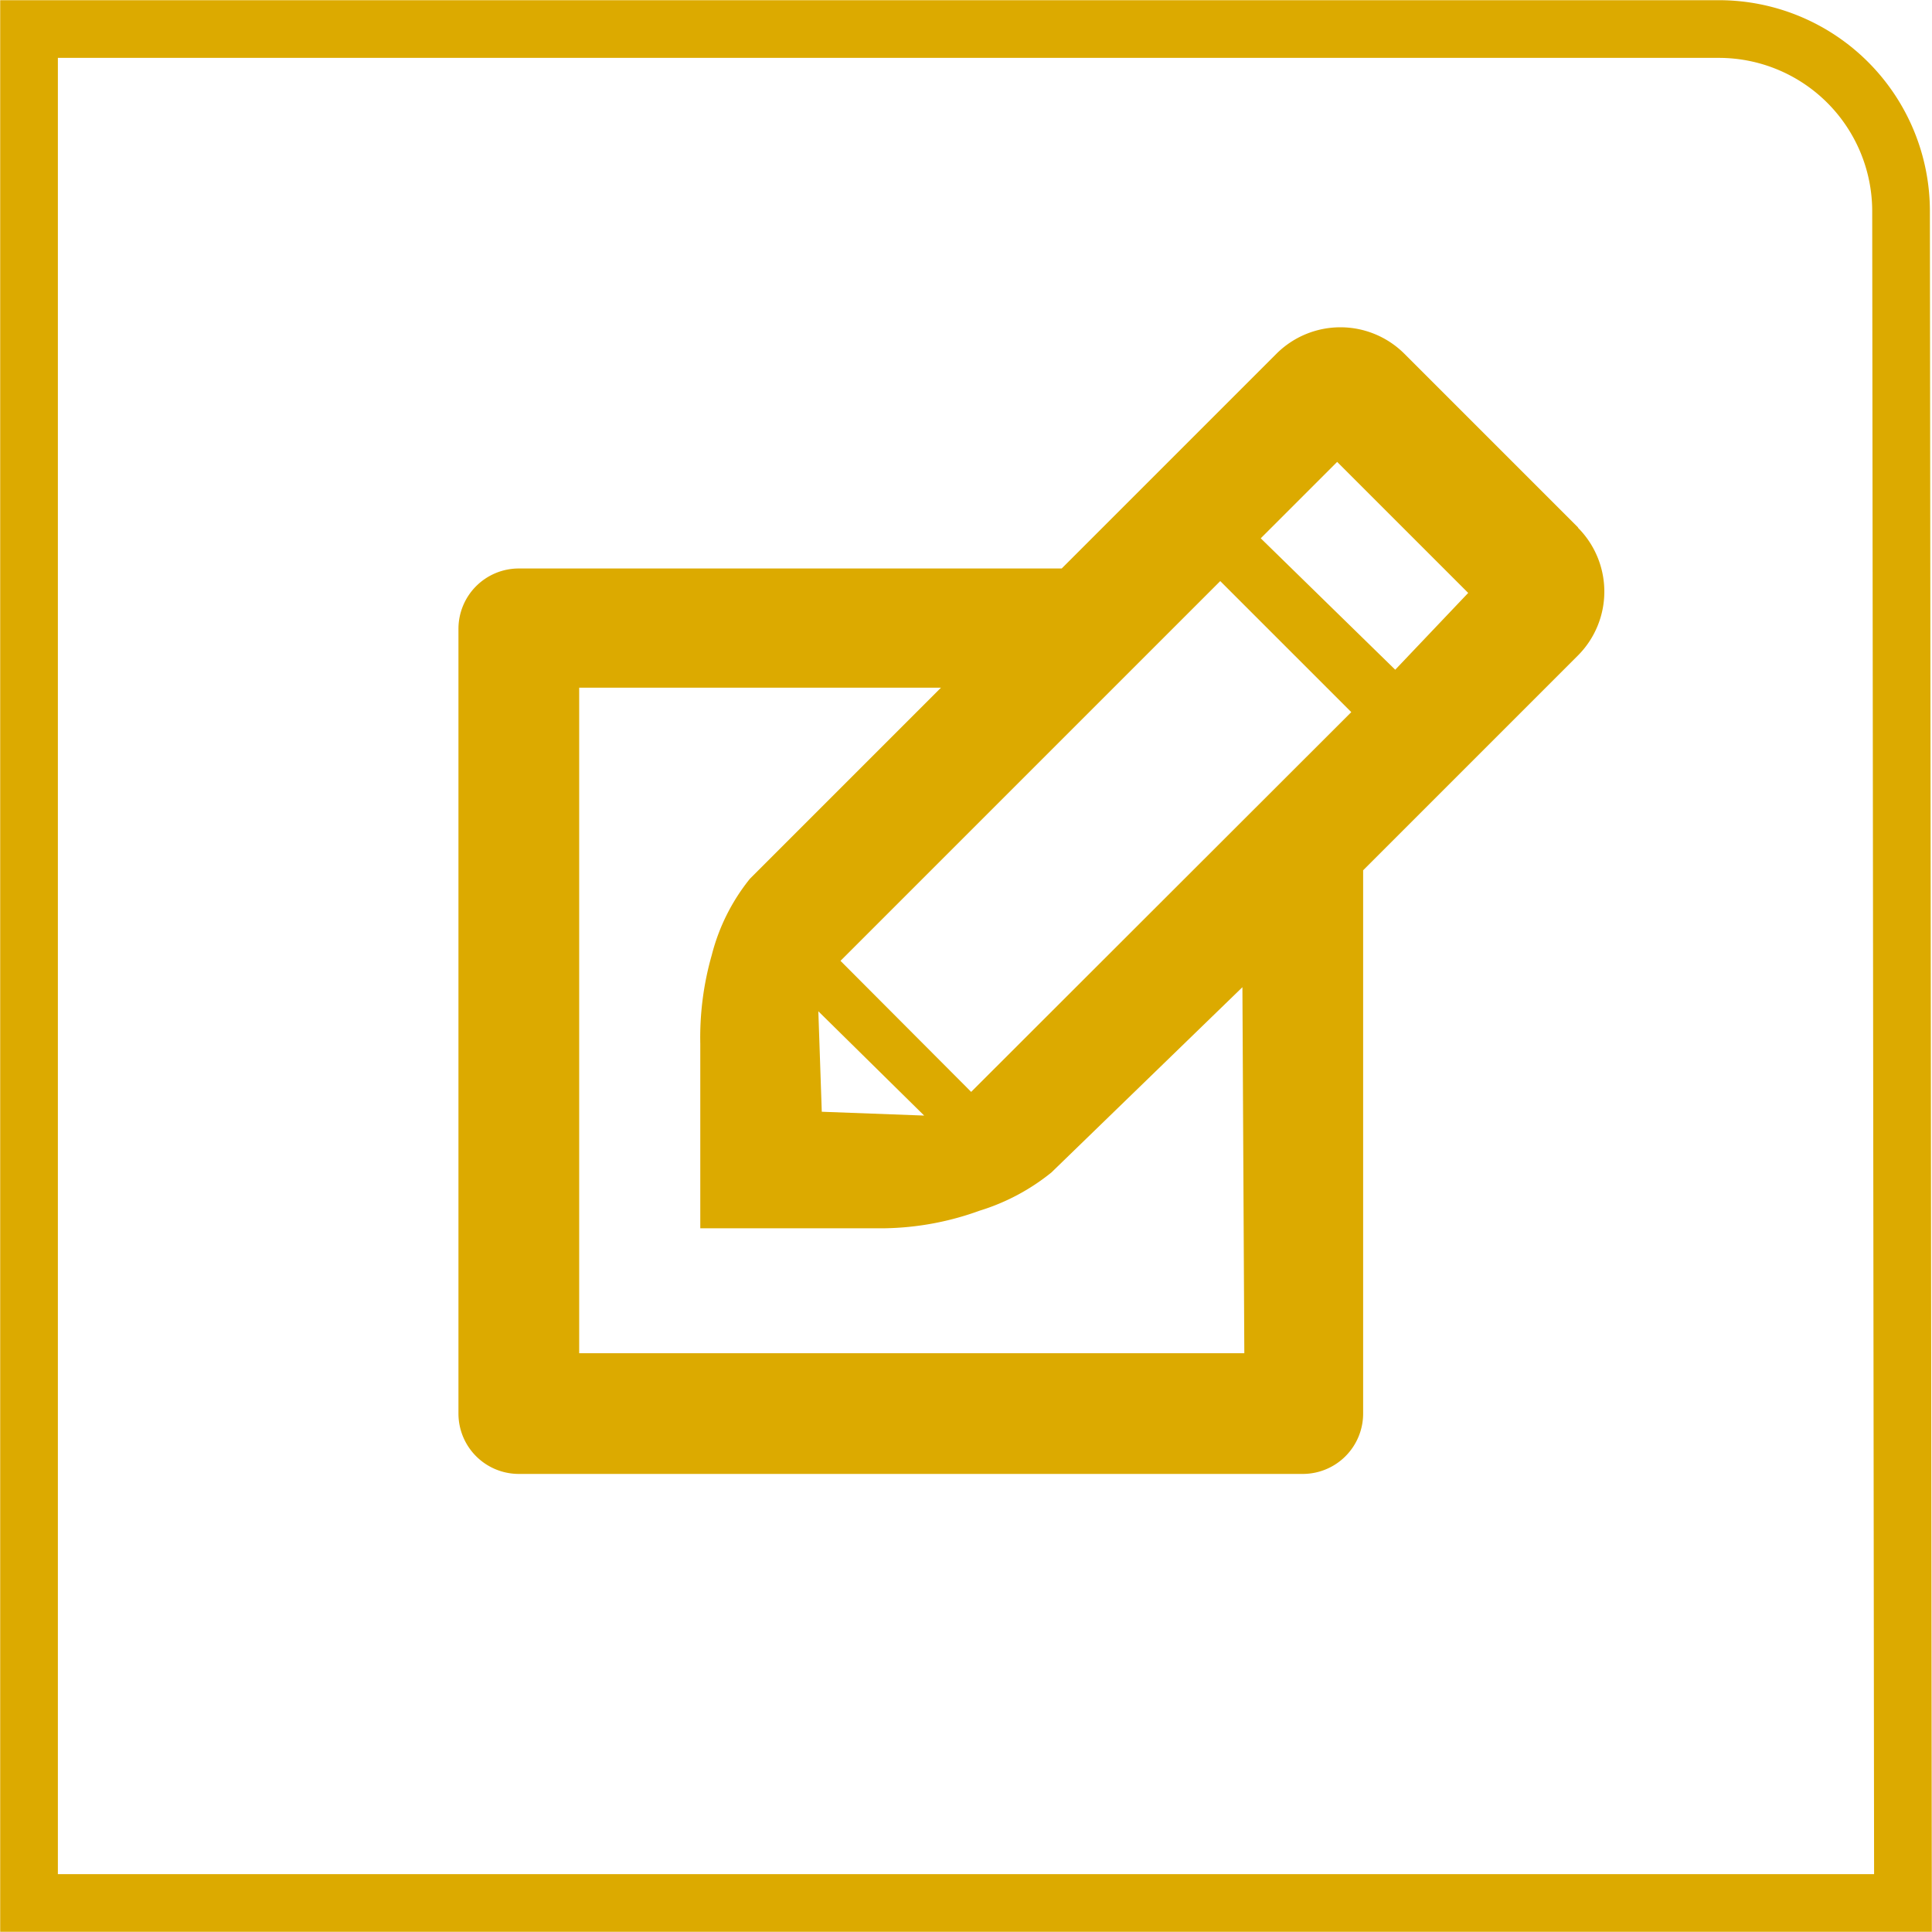
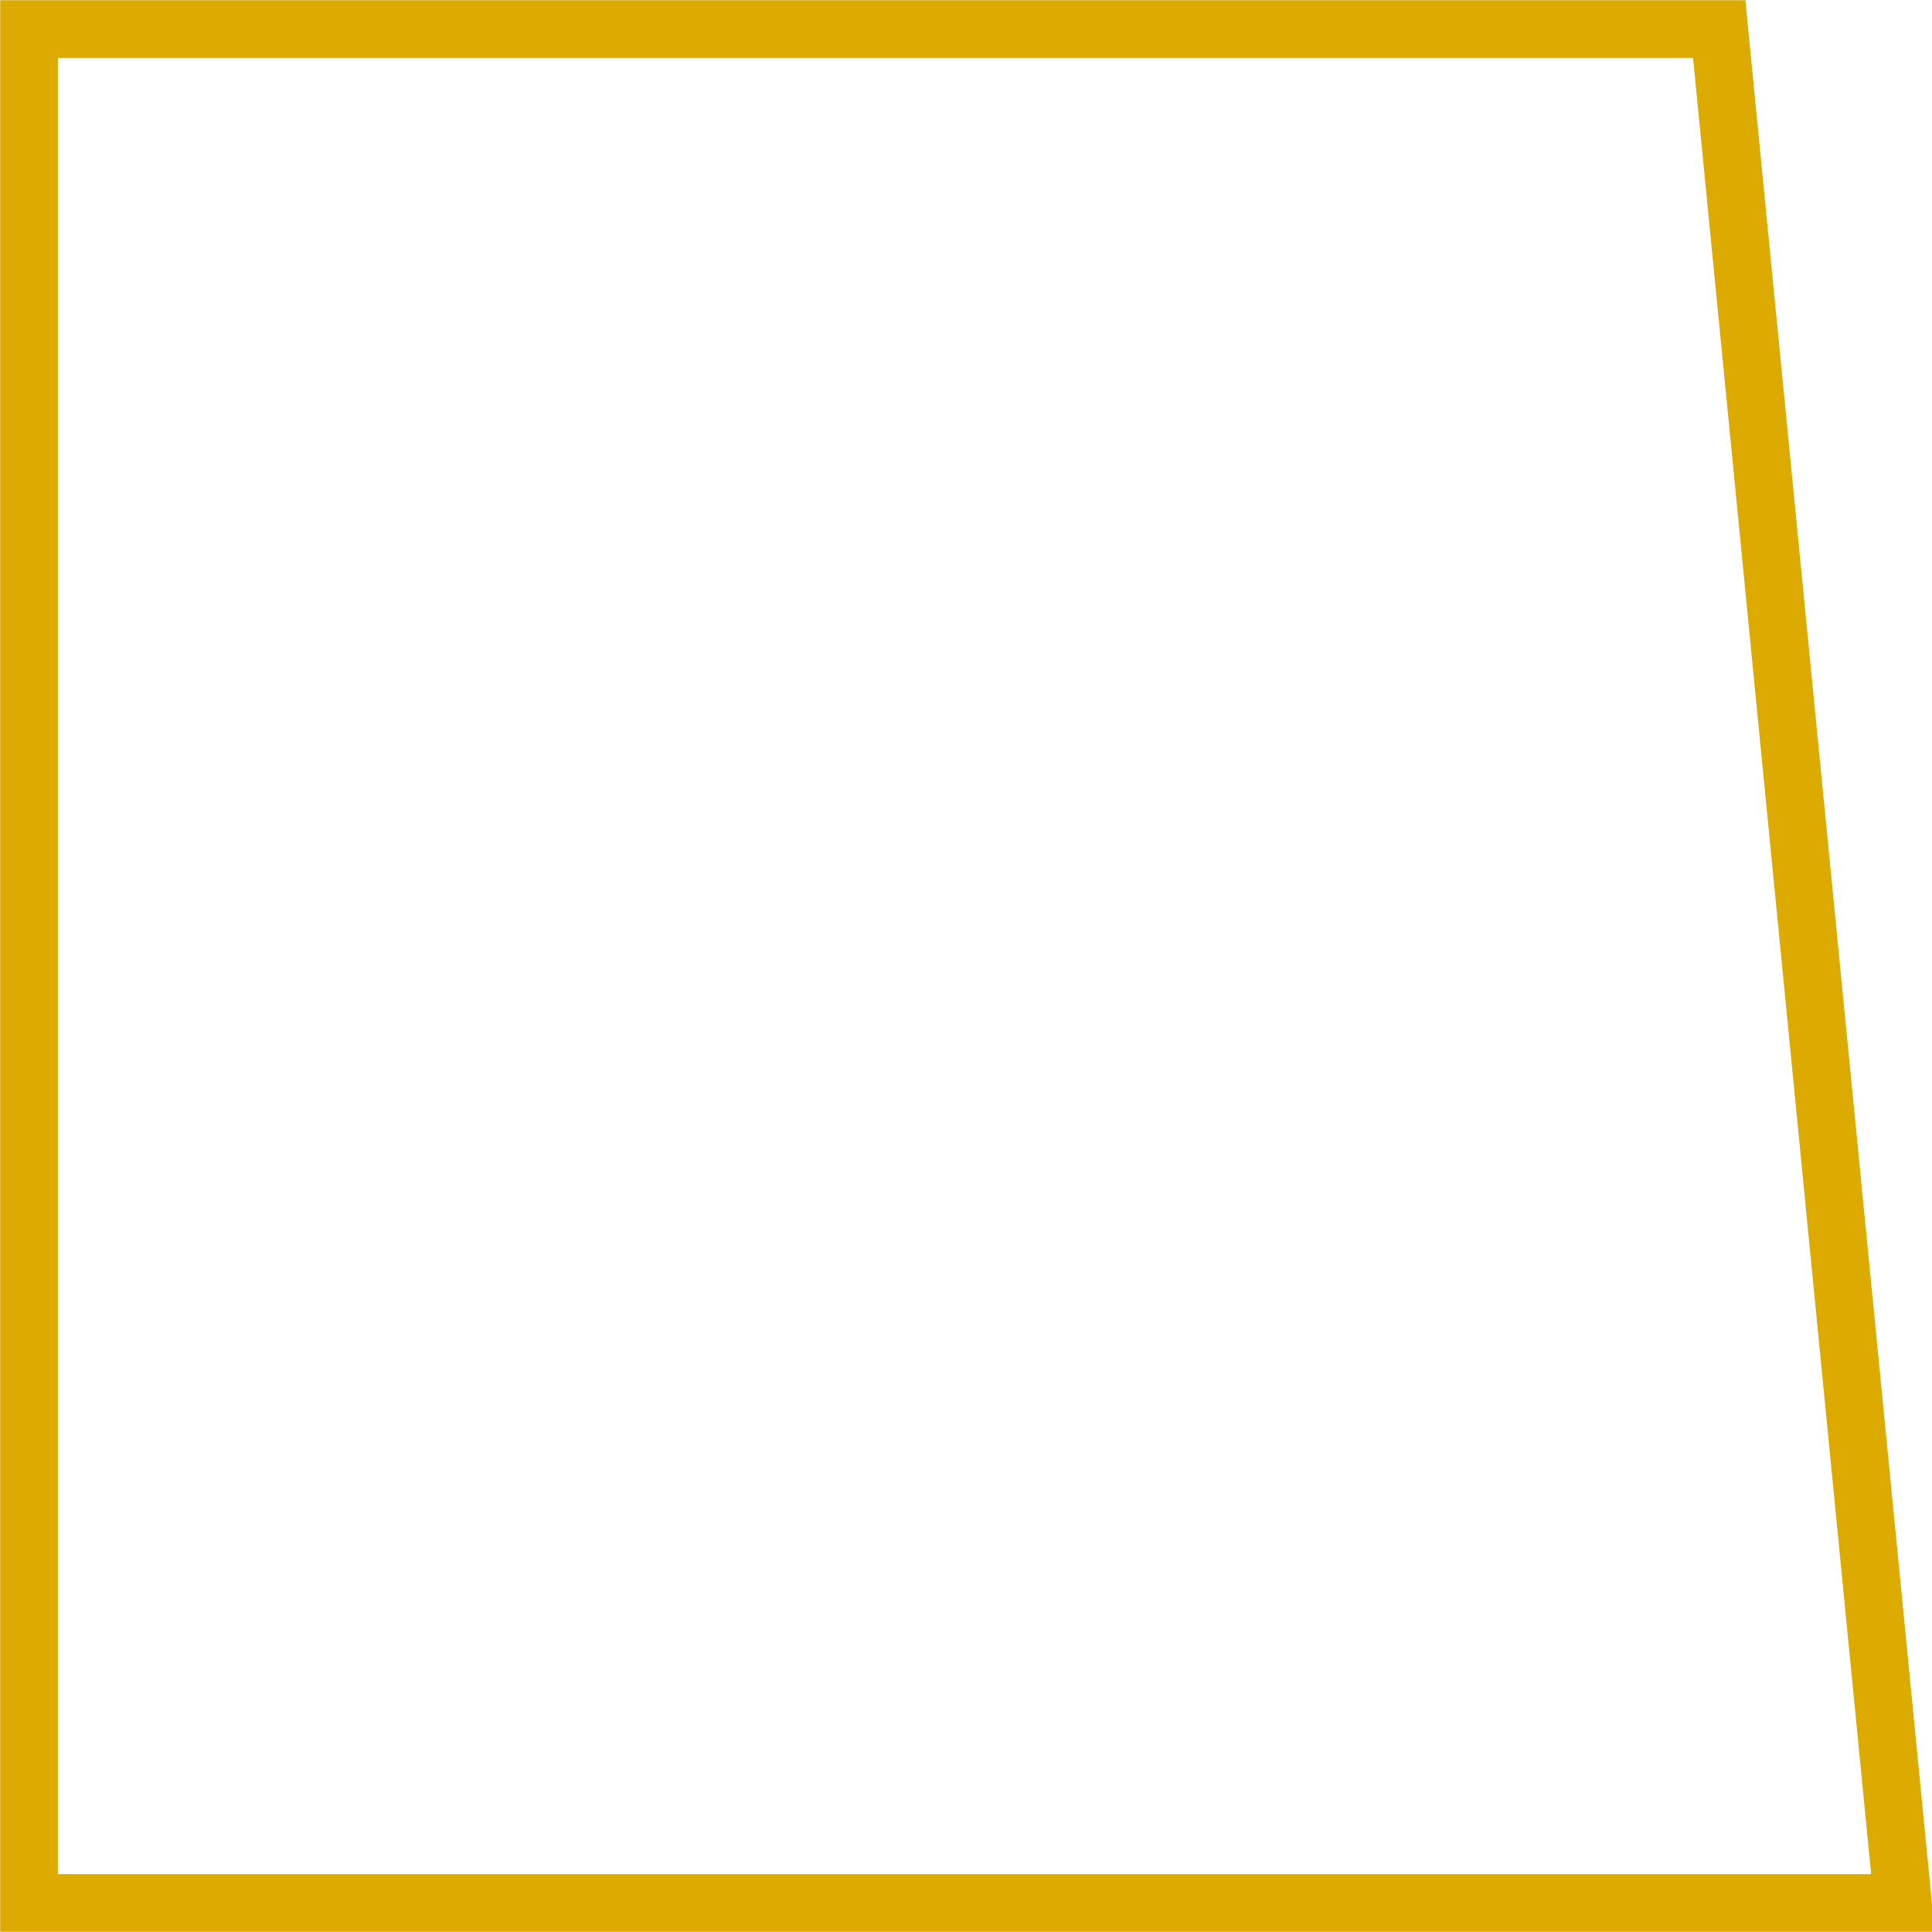
<svg xmlns="http://www.w3.org/2000/svg" id="Ebene_1" data-name="Ebene 1" viewBox="0 0 50.57 50.57">
  <defs>
    <style>.cls-1{fill:none;stroke:#dcaa00;stroke-miterlimit:10;stroke-width:1.51px;}.cls-2{fill:#dcaa00;}</style>
  </defs>
  <title>LUR_Icon_Edit_o</title>
-   <path class="cls-1" d="M49.81,49.81H.76V.76H45a4.77,4.77,0,0,1,4.76,4.76Z" />
-   <path class="cls-2" d="M41.31,13.81,36.76,9.26a2.37,2.37,0,0,0-3.35,0l-5.62,5.62H13.58A1.58,1.58,0,0,0,12,16.46V37a1.58,1.58,0,0,0,1.58,1.58H34.11A1.58,1.58,0,0,0,35.68,37V22.78l5.62-5.62a2.37,2.37,0,0,0,0-3.35ZM25.42,28.58,22,25.15l9.94-9.94,3.43,3.43Zm-4-2.11,2.77,2.73-2.68-.1Zm11.15,8.95H15.16V18h9.47l-5,5a5.24,5.24,0,0,0-1,2,7.86,7.86,0,0,0-.3,2.32v4.83h4.83a7.59,7.59,0,0,0,2.48-.46,5.6,5.6,0,0,0,1.88-1l5-4.85Zm3.95-17.89L33,14.09l2-2,3.43,3.43Z" />
+   <path class="cls-1" d="M49.81,49.81H.76V.76H45Z" />
</svg>